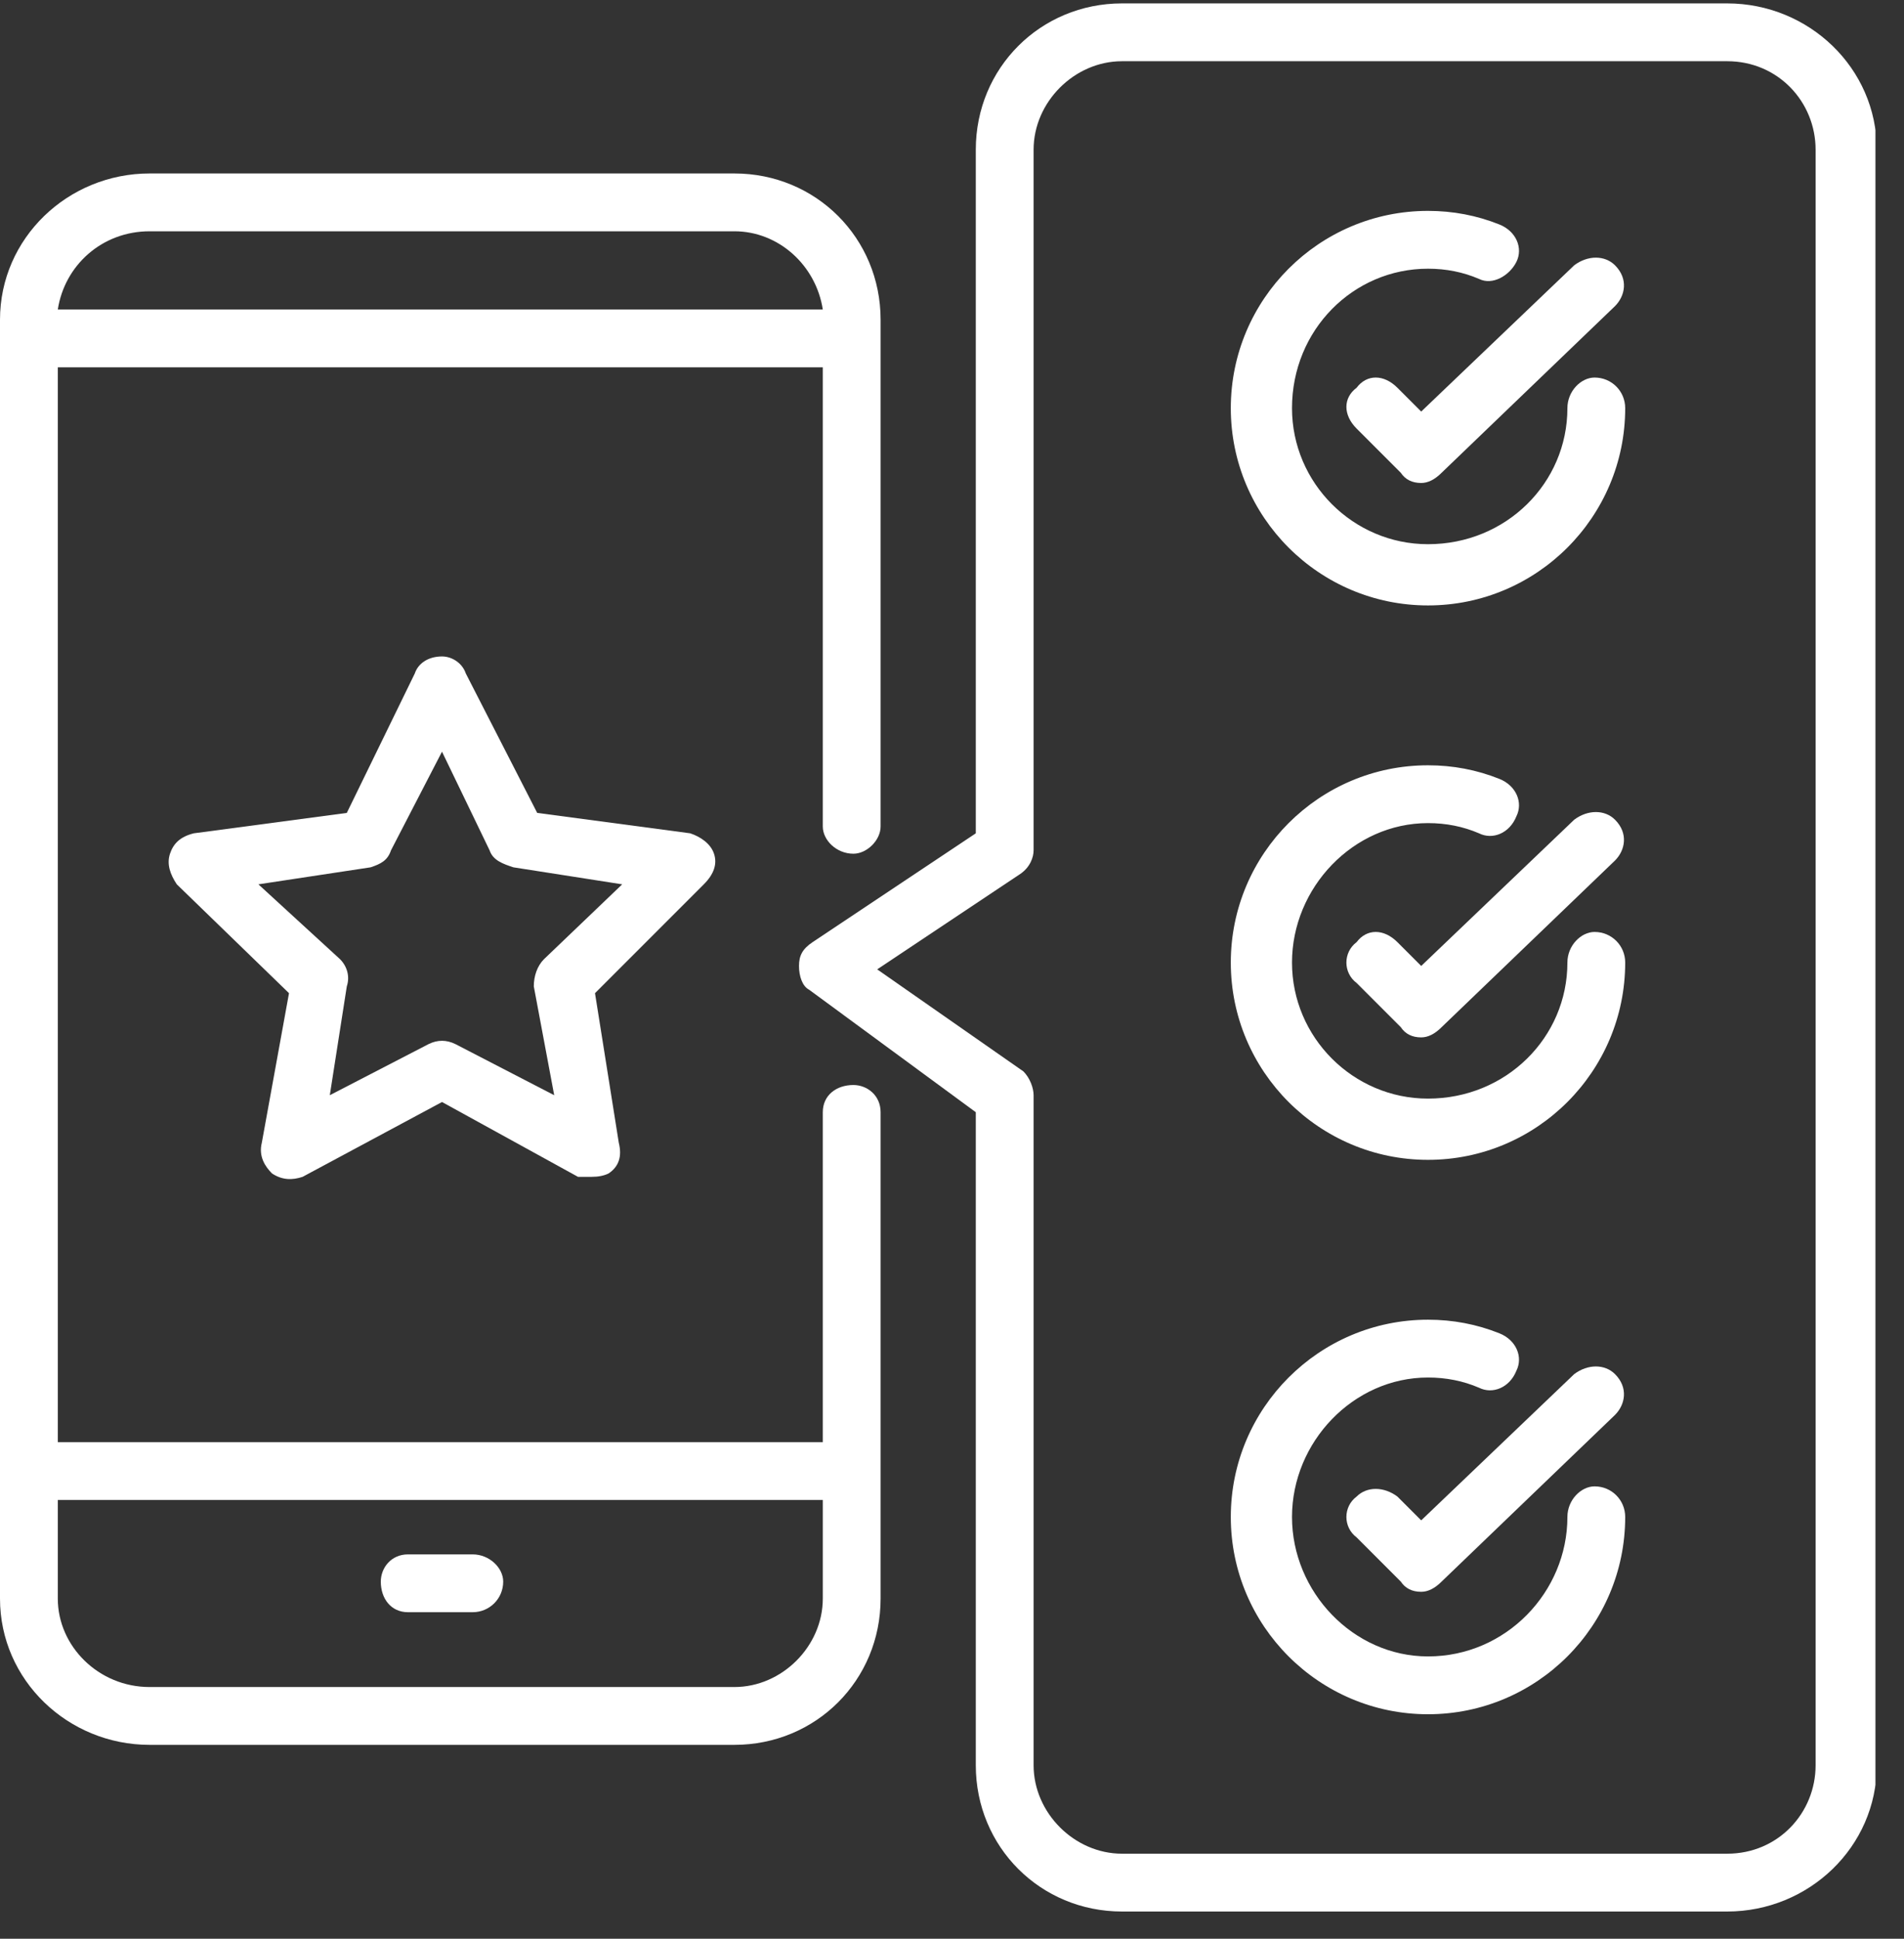
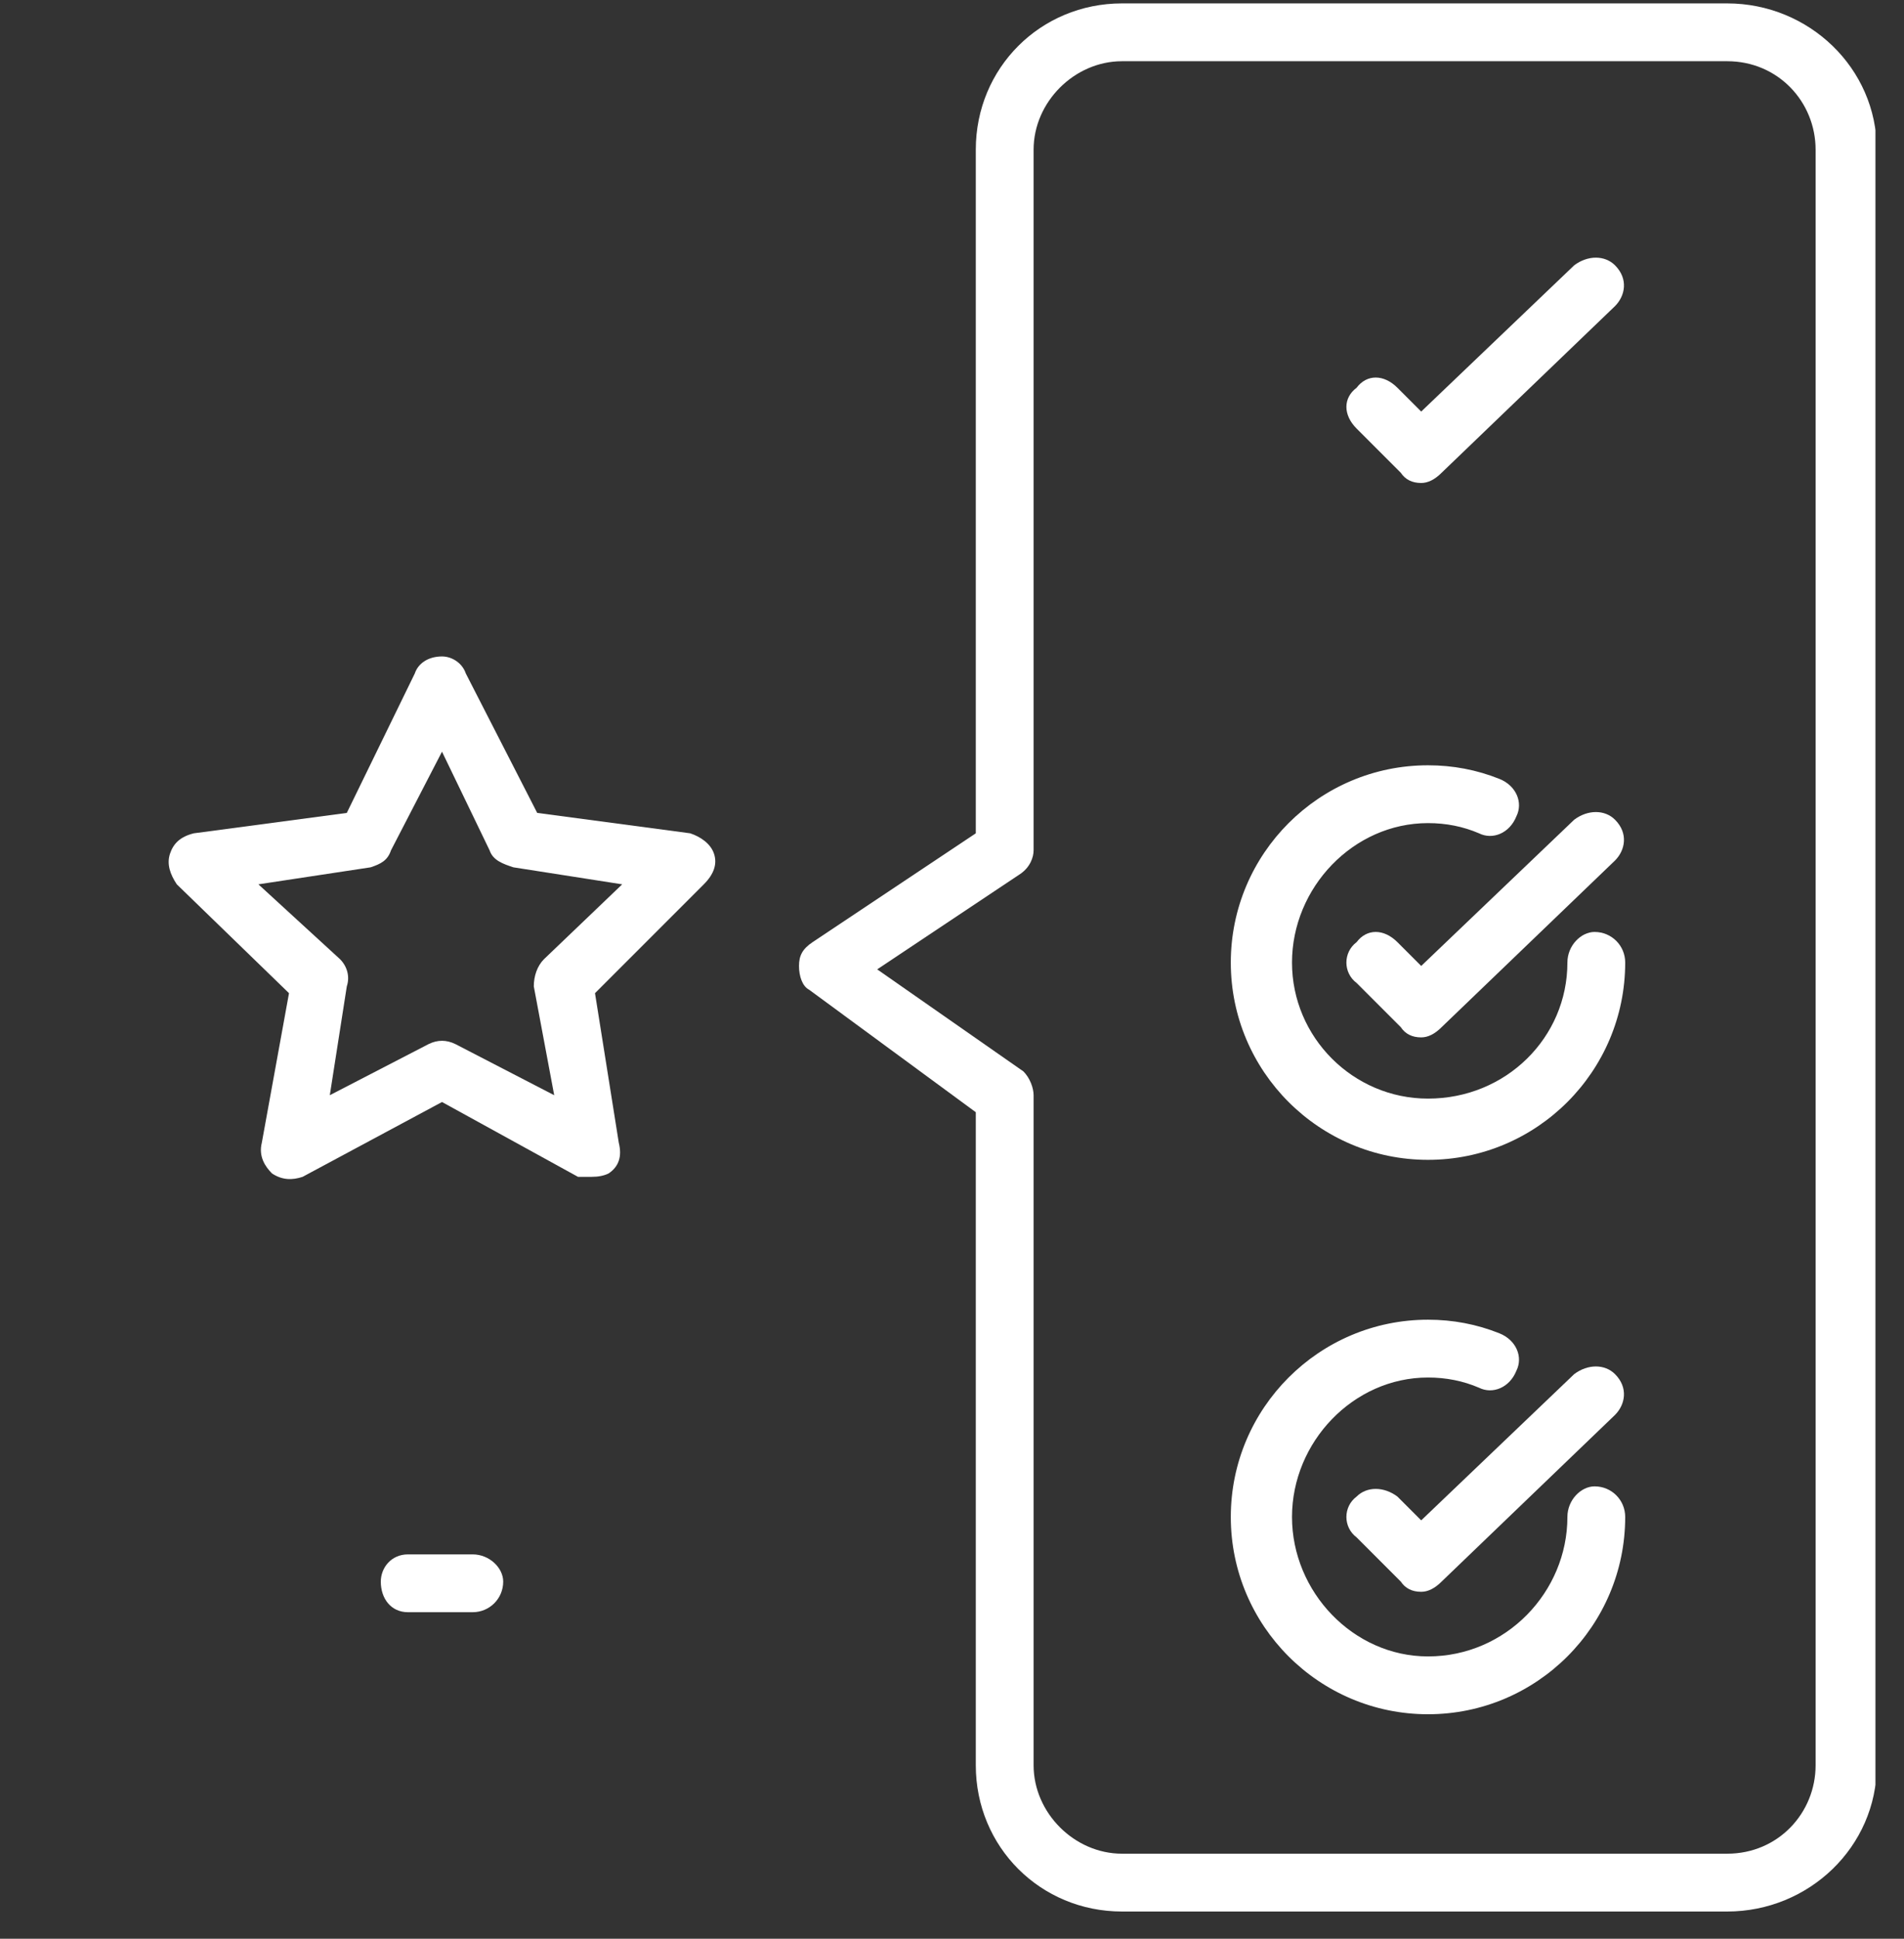
<svg xmlns="http://www.w3.org/2000/svg" version="1.2" viewBox="0 0 56 57" width="56" height="57">
  <rect x="0" y="0" width="56" height="57" fill="#333333" stroke="none" />
  <defs>
    <clipPath id="cp1">
      <path d="m-782-1181h1920v1470h-1920z" />
    </clipPath>
    <clipPath id="cp2">
      <path d="m0 0.06h55.16v56.15h-55.16z" />
    </clipPath>
  </defs>
  <style>.a{fill:#fff}</style>
  <g clip-path="url(#cp1)">
    <g clip-path="url(#cp2)">
-       <path fill-rule="evenodd" class="a" d="m25.9 32.7v14.3c0 2.4-1.9 4.3-4.3 4.3h-17.2c-2.4 0-4.4-1.9-4.4-4.3v-37.6c0-2.4 2-4.3 4.4-4.3h17.2c2.4 0 4.3 1.9 4.3 4.3v14.9c0 0.4-0.4 0.8-0.8 0.8-0.5 0-0.9-0.4-0.9-0.8v-13.5h-22.5v31.6h22.5v-9.7c0-0.5 0.4-0.8 0.9-0.8 0.4 0 0.8 0.3 0.8 0.8zm-24.2-23.6h22.5c-0.2-1.3-1.3-2.3-2.6-2.3h-17.2c-1.4 0-2.5 1-2.7 2.3zm22.5 37.9v-2.9h-22.5v2.9c0 1.4 1.2 2.6 2.7 2.6h17.2c1.4 0 2.6-1.2 2.6-2.6z" />
      <path class="a" d="m13.9 45.7h-1.9c-0.5 0-0.8 0.4-0.8 0.8 0 0.5 0.3 0.9 0.8 0.9h1.9c0.5 0 0.9-0.4 0.9-0.9 0-0.4-0.4-0.8-0.9-0.8z" />
      <path fill-rule="evenodd" class="a" d="m20.7 26l-3.2 3.2 0.7 4.4c0.1 0.4 0 0.7-0.3 0.9q-0.2 0.1-0.5 0.1-0.2 0-0.4 0l-4-2.2-4.1 2.2c-0.3 0.1-0.6 0.1-0.9-0.1-0.2-0.2-0.4-0.5-0.3-0.9l0.8-4.4-3.3-3.2c-0.2-0.3-0.3-0.6-0.2-0.9 0.1-0.3 0.3-0.5 0.7-0.6l4.5-0.6 2-4.1c0.1-0.3 0.4-0.5 0.8-0.5 0.3 0 0.6 0.2 0.7 0.5l2.1 4.1 4.5 0.6c0.3 0.1 0.6 0.3 0.7 0.6 0.1 0.3 0 0.6-0.3 0.9zm-2.4 0l-3.2-0.5c-0.3-0.1-0.6-0.2-0.7-0.5l-1.4-2.9-1.5 2.9c-0.1 0.3-0.3 0.4-0.6 0.5l-3.3 0.5 2.4 2.2c0.2 0.2 0.3 0.5 0.2 0.8l-0.5 3.2 2.9-1.5q0.2-0.1 0.4-0.1 0.2 0 0.4 0.1l2.9 1.5-0.6-3.2c0-0.3 0.1-0.6 0.3-0.8z" />
      <path fill-rule="evenodd" class="a" d="m55.2 4.4v47.5c0 2.4-2 4.3-4.4 4.3h-17.8c-2.4 0-4.3-1.9-4.3-4.3v-19.2l-4.9-3.6c-0.2-0.1-0.3-0.4-0.3-0.7 0-0.3 0.1-0.5 0.4-0.7l4.8-3.2v-20.1c0-2.4 1.9-4.3 4.3-4.3h17.8c2.4 0 4.4 1.9 4.4 4.3zm-1.8 0c0-1.4-1.1-2.6-2.6-2.6h-17.8c-1.4 0-2.6 1.2-2.6 2.6v20.6c0 0.2-0.1 0.5-0.4 0.7l-4.2 2.8 4.3 3c0.2 0.2 0.3 0.5 0.3 0.7v19.7c0 1.4 1.2 2.6 2.6 2.6h17.8c1.5 0 2.6-1.2 2.6-2.6z" />
      <path class="a" d="m41.1 11.4c-0.4-0.4-0.9-0.4-1.2 0-0.4 0.3-0.4 0.8 0 1.2l1.3 1.3q0.2 0.3 0.6 0.3 0.3 0 0.6-0.3l5.1-4.9c0.3-0.3 0.4-0.8 0-1.2-0.3-0.3-0.8-0.3-1.2 0l-4.5 4.3z" />
-       <path class="a" d="m46.9 11.1c-0.4 0-0.8 0.4-0.8 0.9 0 2.2-1.8 4-4.1 4-2.2 0-4-1.8-4-4 0-2.3 1.8-4.1 4-4.1q0.8 0 1.5 0.3c0.4 0.2 0.9-0.1 1.1-0.5 0.2-0.4 0-0.9-0.5-1.1q-1-0.4-2.1-0.4c-3.2 0-5.8 2.6-5.8 5.8 0 3.2 2.6 5.8 5.8 5.8 3.2 0 5.8-2.6 5.8-5.8 0-0.5-0.4-0.9-0.9-0.9z" />
      <path class="a" d="m41.1 27.7c-0.4-0.4-0.9-0.4-1.2 0-0.4 0.3-0.4 0.9 0 1.2l1.3 1.3q0.2 0.3 0.6 0.3 0.3 0 0.6-0.3l5.1-4.9c0.3-0.3 0.4-0.8 0-1.2-0.3-0.3-0.8-0.3-1.2 0l-4.5 4.3z" />
      <path class="a" d="m46.9 27.4c-0.4 0-0.8 0.4-0.8 0.9 0 2.2-1.8 4-4.1 4-2.2 0-4-1.8-4-4 0-2.2 1.8-4.1 4-4.1q0.8 0 1.5 0.3c0.4 0.2 0.9 0 1.1-0.5 0.2-0.4 0-0.9-0.5-1.1q-1-0.4-2.1-0.4c-3.2 0-5.8 2.6-5.8 5.8 0 3.2 2.6 5.8 5.8 5.8 3.2 0 5.8-2.6 5.8-5.8 0-0.5-0.4-0.9-0.9-0.9z" />
      <path class="a" d="m41.1 44c-0.4-0.3-0.9-0.3-1.2 0-0.4 0.3-0.4 0.9 0 1.2l1.3 1.3q0.2 0.3 0.6 0.3 0.3 0 0.6-0.3l5.1-4.9c0.3-0.3 0.4-0.8 0-1.2-0.3-0.3-0.8-0.3-1.2 0l-4.5 4.3z" />
      <path class="a" d="m46.9 43.7c-0.4 0-0.8 0.4-0.8 0.9 0 2.2-1.8 4.1-4.1 4.1-2.2 0-4-1.9-4-4.1 0-2.2 1.8-4.1 4-4.1q0.8 0 1.5 0.3c0.4 0.2 0.9 0 1.1-0.5 0.2-0.4 0-0.9-0.5-1.1q-1-0.4-2.1-0.4c-3.2 0-5.8 2.6-5.8 5.8 0 3.2 2.6 5.8 5.8 5.8 3.2 0 5.8-2.6 5.8-5.8 0-0.5-0.4-0.9-0.9-0.9z" />
    </g>
  </g>
</svg>